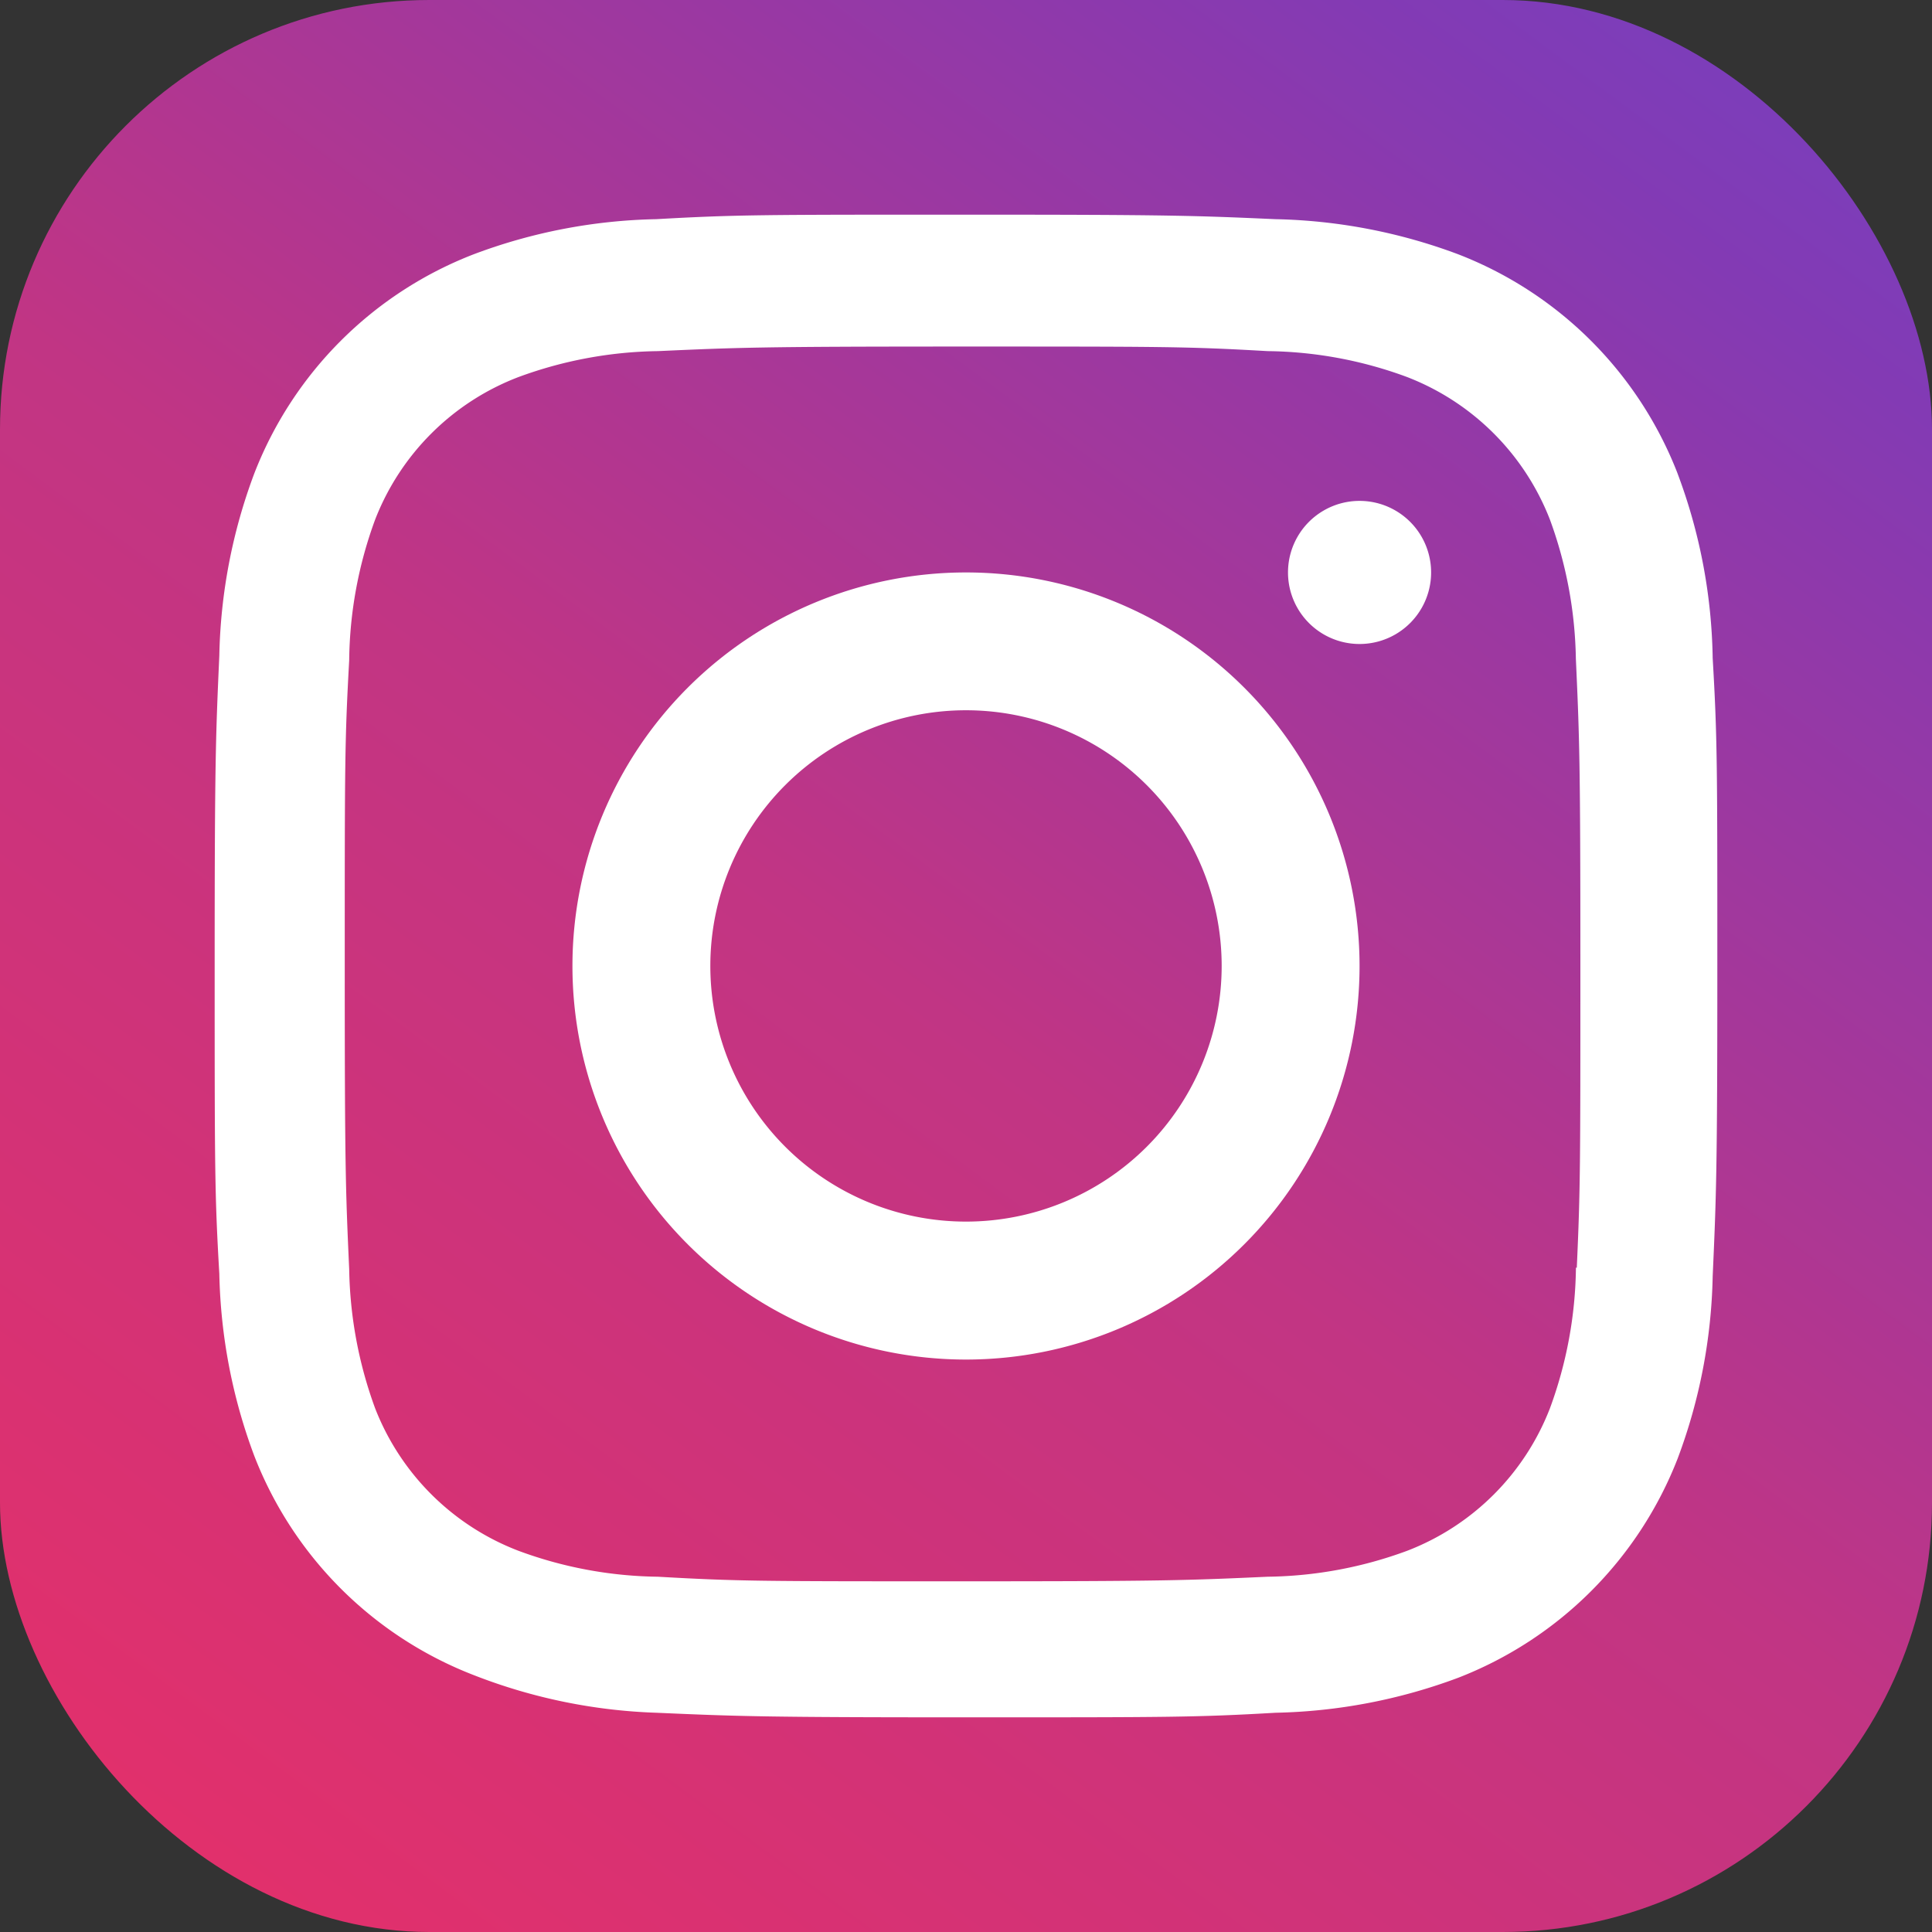
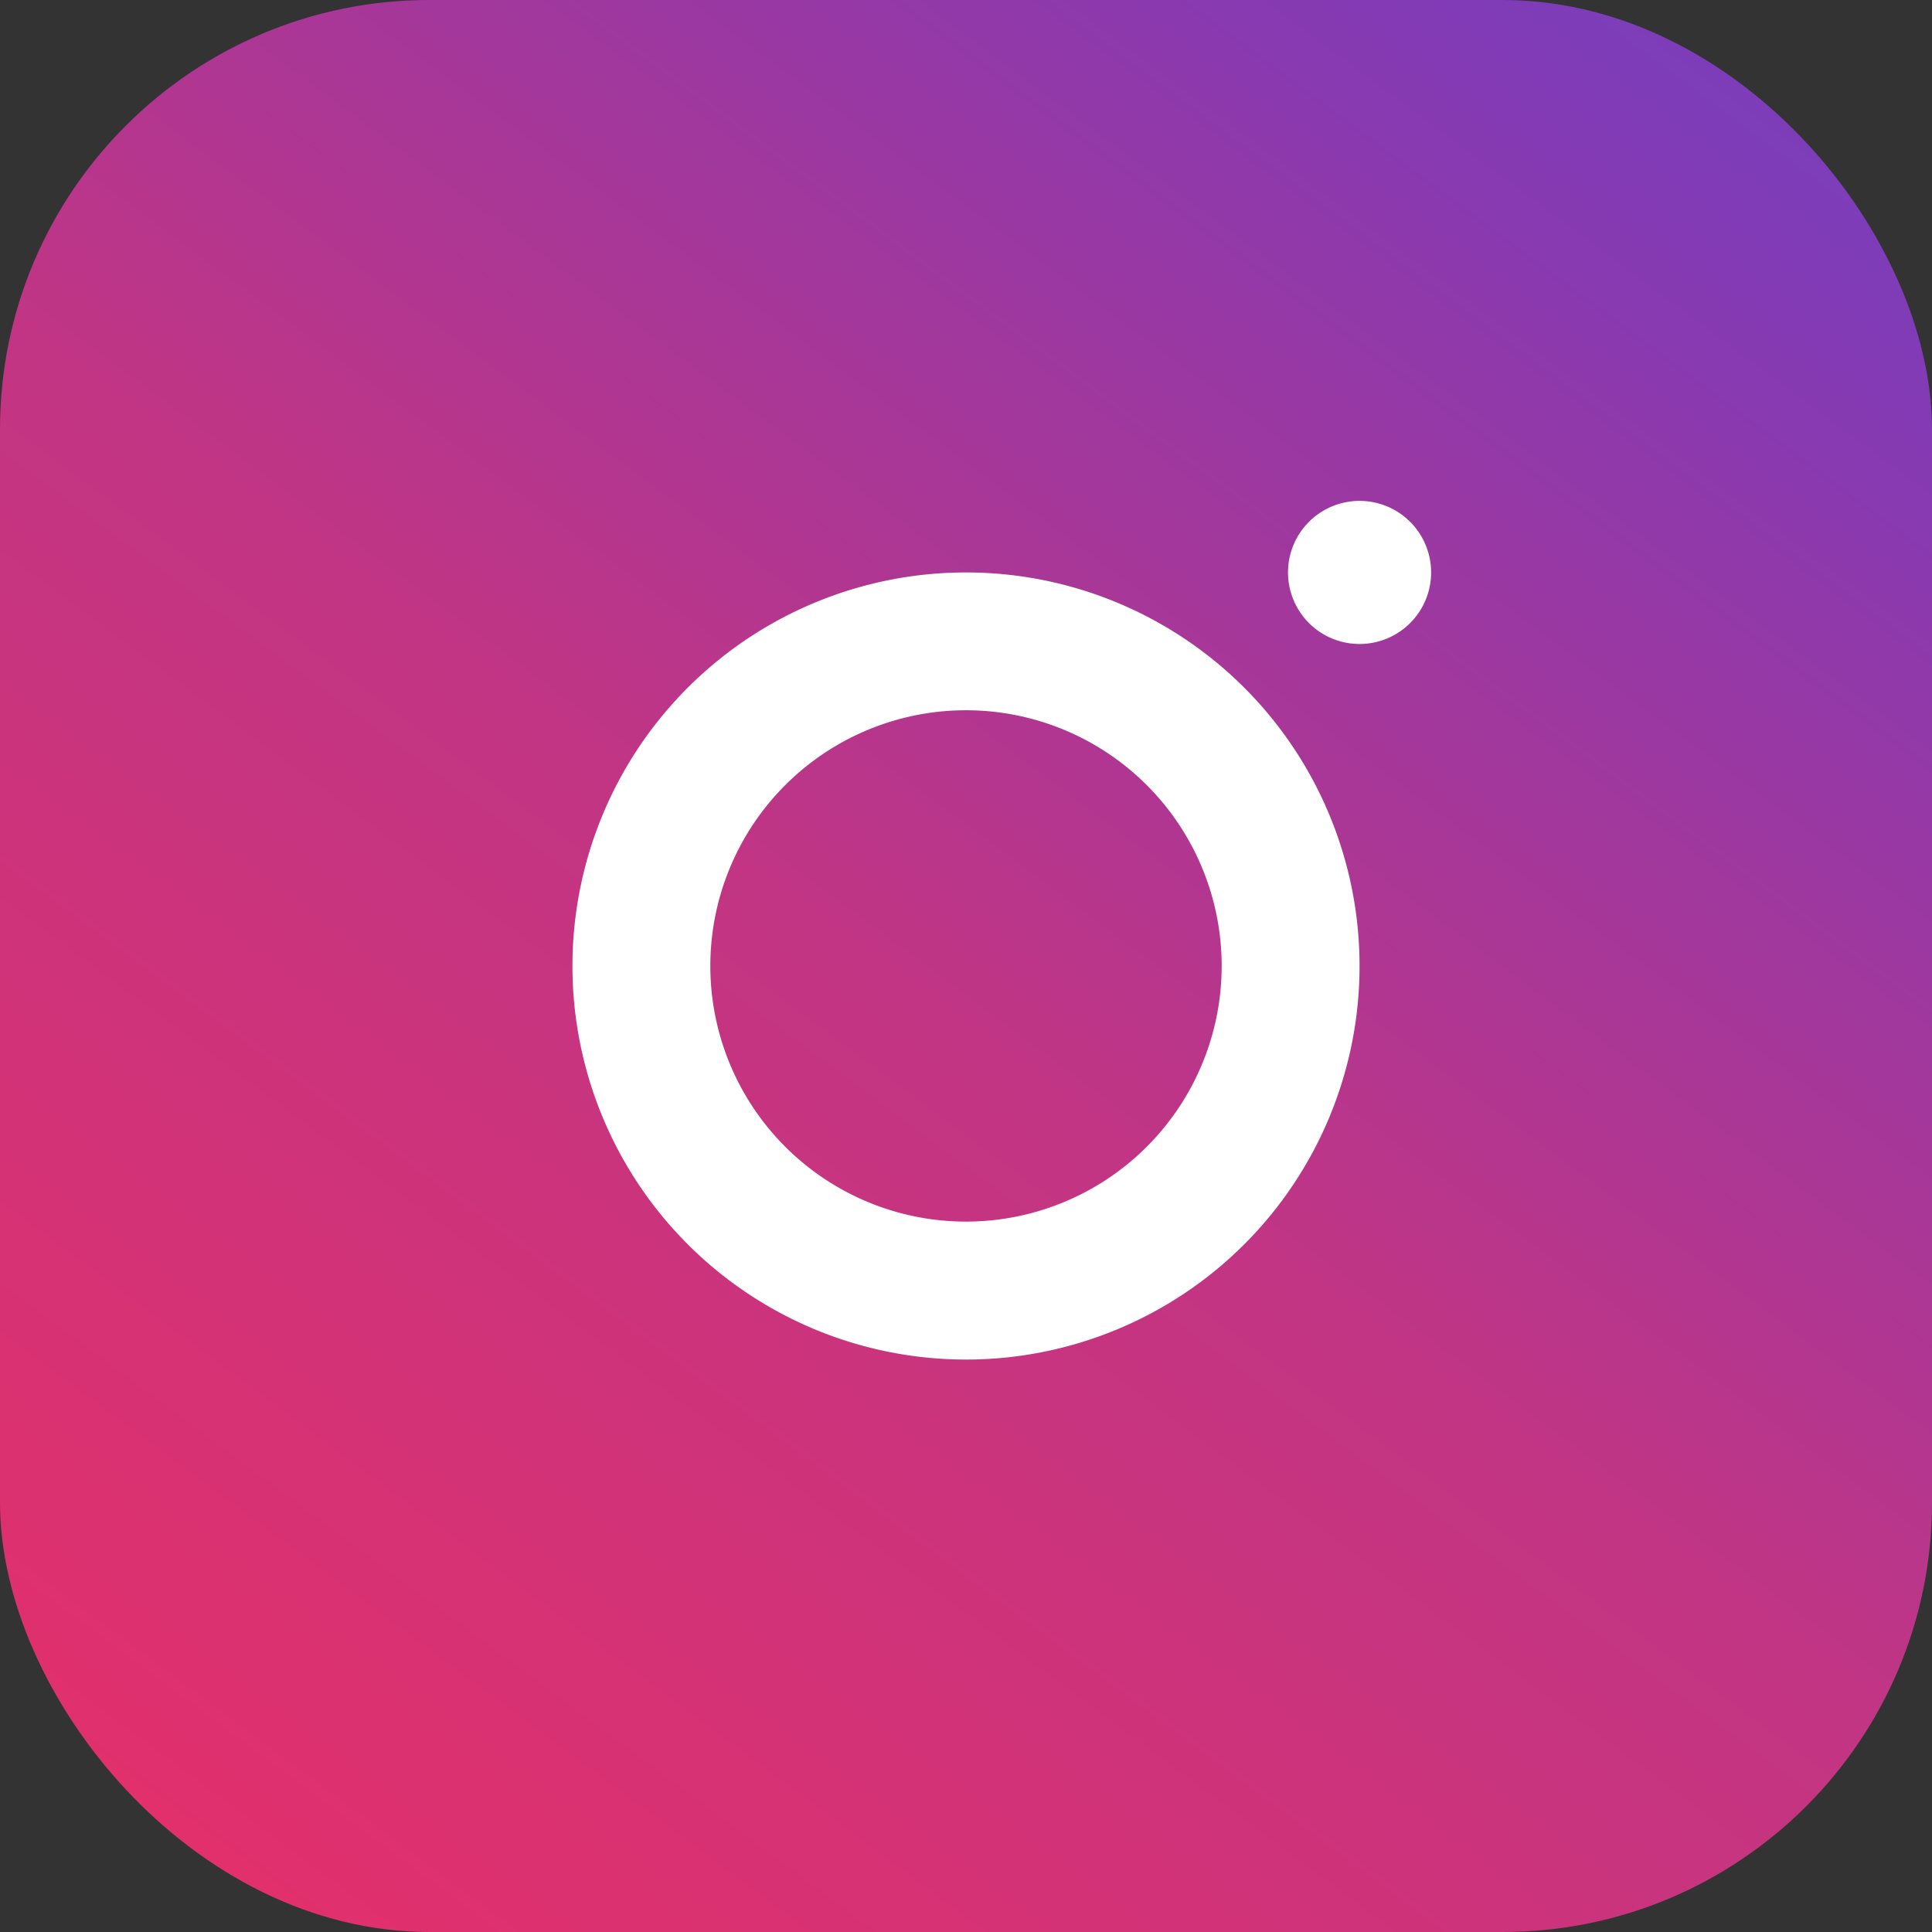
<svg xmlns="http://www.w3.org/2000/svg" width="27" height="27" fill="none">
  <rect width="100%" height="100%" fill="#333333" stroke="none" />
  <defs>
    <linearGradient id="a" x1="41.538" y1="-20.769" x2="-3.115" y2="39.462" gradientUnits="userSpaceOnUse">
      <stop stop-color="#405DE6" />
      <stop offset=".198" stop-color="#5851DB" />
      <stop offset=".401" stop-color="#833AB4" />
      <stop offset=".599" stop-color="#C13584" />
      <stop offset=".807" stop-color="#E1306C" />
      <stop offset="1" stop-color="#FD1D1D" />
    </linearGradient>
    <clipPath id="b">
      <rect rx="6" width="27" height="27" fill="#fff" fill-opacity="0" />
    </clipPath>
  </defs>
  <rect rx="6" width="27" height="27" fill="url(#a)" />
  <g clip-path="url(#b)" fill="#FFF">
    <path d="M13.5 8a5.5 5.5 0 1 0 0 11 5.5 5.5 0 0 0 0-11Zm0 9.072a3.573 3.573 0 1 1 0-7.146 3.573 3.573 0 0 1 0 7.146Z" />
    <path d="M20 8a1 1 0 1 1-2 0 1 1 0 0 1 2 0Z" fill-rule="evenodd" />
-     <path d="M23.444 6.616a5.364 5.364 0 0 0-3.07-3.064 7.71 7.71 0 0 0-2.55-.489C16.701 3.013 16.345 3 13.498 3c-2.848 0-3.213 0-4.327.063a7.646 7.646 0 0 0-2.547.489 5.362 5.362 0 0 0-3.07 3.064 7.656 7.656 0 0 0-.489 2.546c-.05 1.12-.065 1.475-.065 4.32 0 2.843 0 3.205.065 4.319.018.87.182 1.73.489 2.546a5.365 5.365 0 0 0 3.072 3.065 7.696 7.696 0 0 0 2.548.524c1.123.049 1.478.064 4.326.064s3.213 0 4.326-.064a7.723 7.723 0 0 0 2.55-.488 5.38 5.38 0 0 0 3.07-3.066 7.656 7.656 0 0 0 .489-2.545c.05-1.12.065-1.475.065-4.32 0-2.844 0-3.205-.065-4.32a7.653 7.653 0 0 0-.491-2.58Zm-1.42 11.099a5.863 5.863 0 0 1-.363 1.965 3.479 3.479 0 0 1-1.997 1.993 5.823 5.823 0 0 1-1.947.362c-1.108.05-1.42.064-4.261.064-2.843 0-3.134 0-4.263-.064a5.796 5.796 0 0 1-1.946-.362 3.486 3.486 0 0 1-2.005-1.993 5.91 5.91 0 0 1-.362-1.943c-.05-1.106-.062-1.418-.062-4.255 0-2.837 0-3.127.062-4.255.007-.67.13-1.335.362-1.964a3.48 3.48 0 0 1 2.005-1.994 5.848 5.848 0 0 1 1.946-.362c1.11-.05 1.42-.064 4.263-.064 2.842 0 3.133 0 4.26.064a5.78 5.78 0 0 1 1.948.362 3.49 3.49 0 0 1 1.997 1.994c.229.623.351 1.28.362 1.943.05 1.107.063 1.418.063 4.256 0 2.836 0 3.141-.05 4.254h-.013v-.001Z" />
  </g>
</svg>